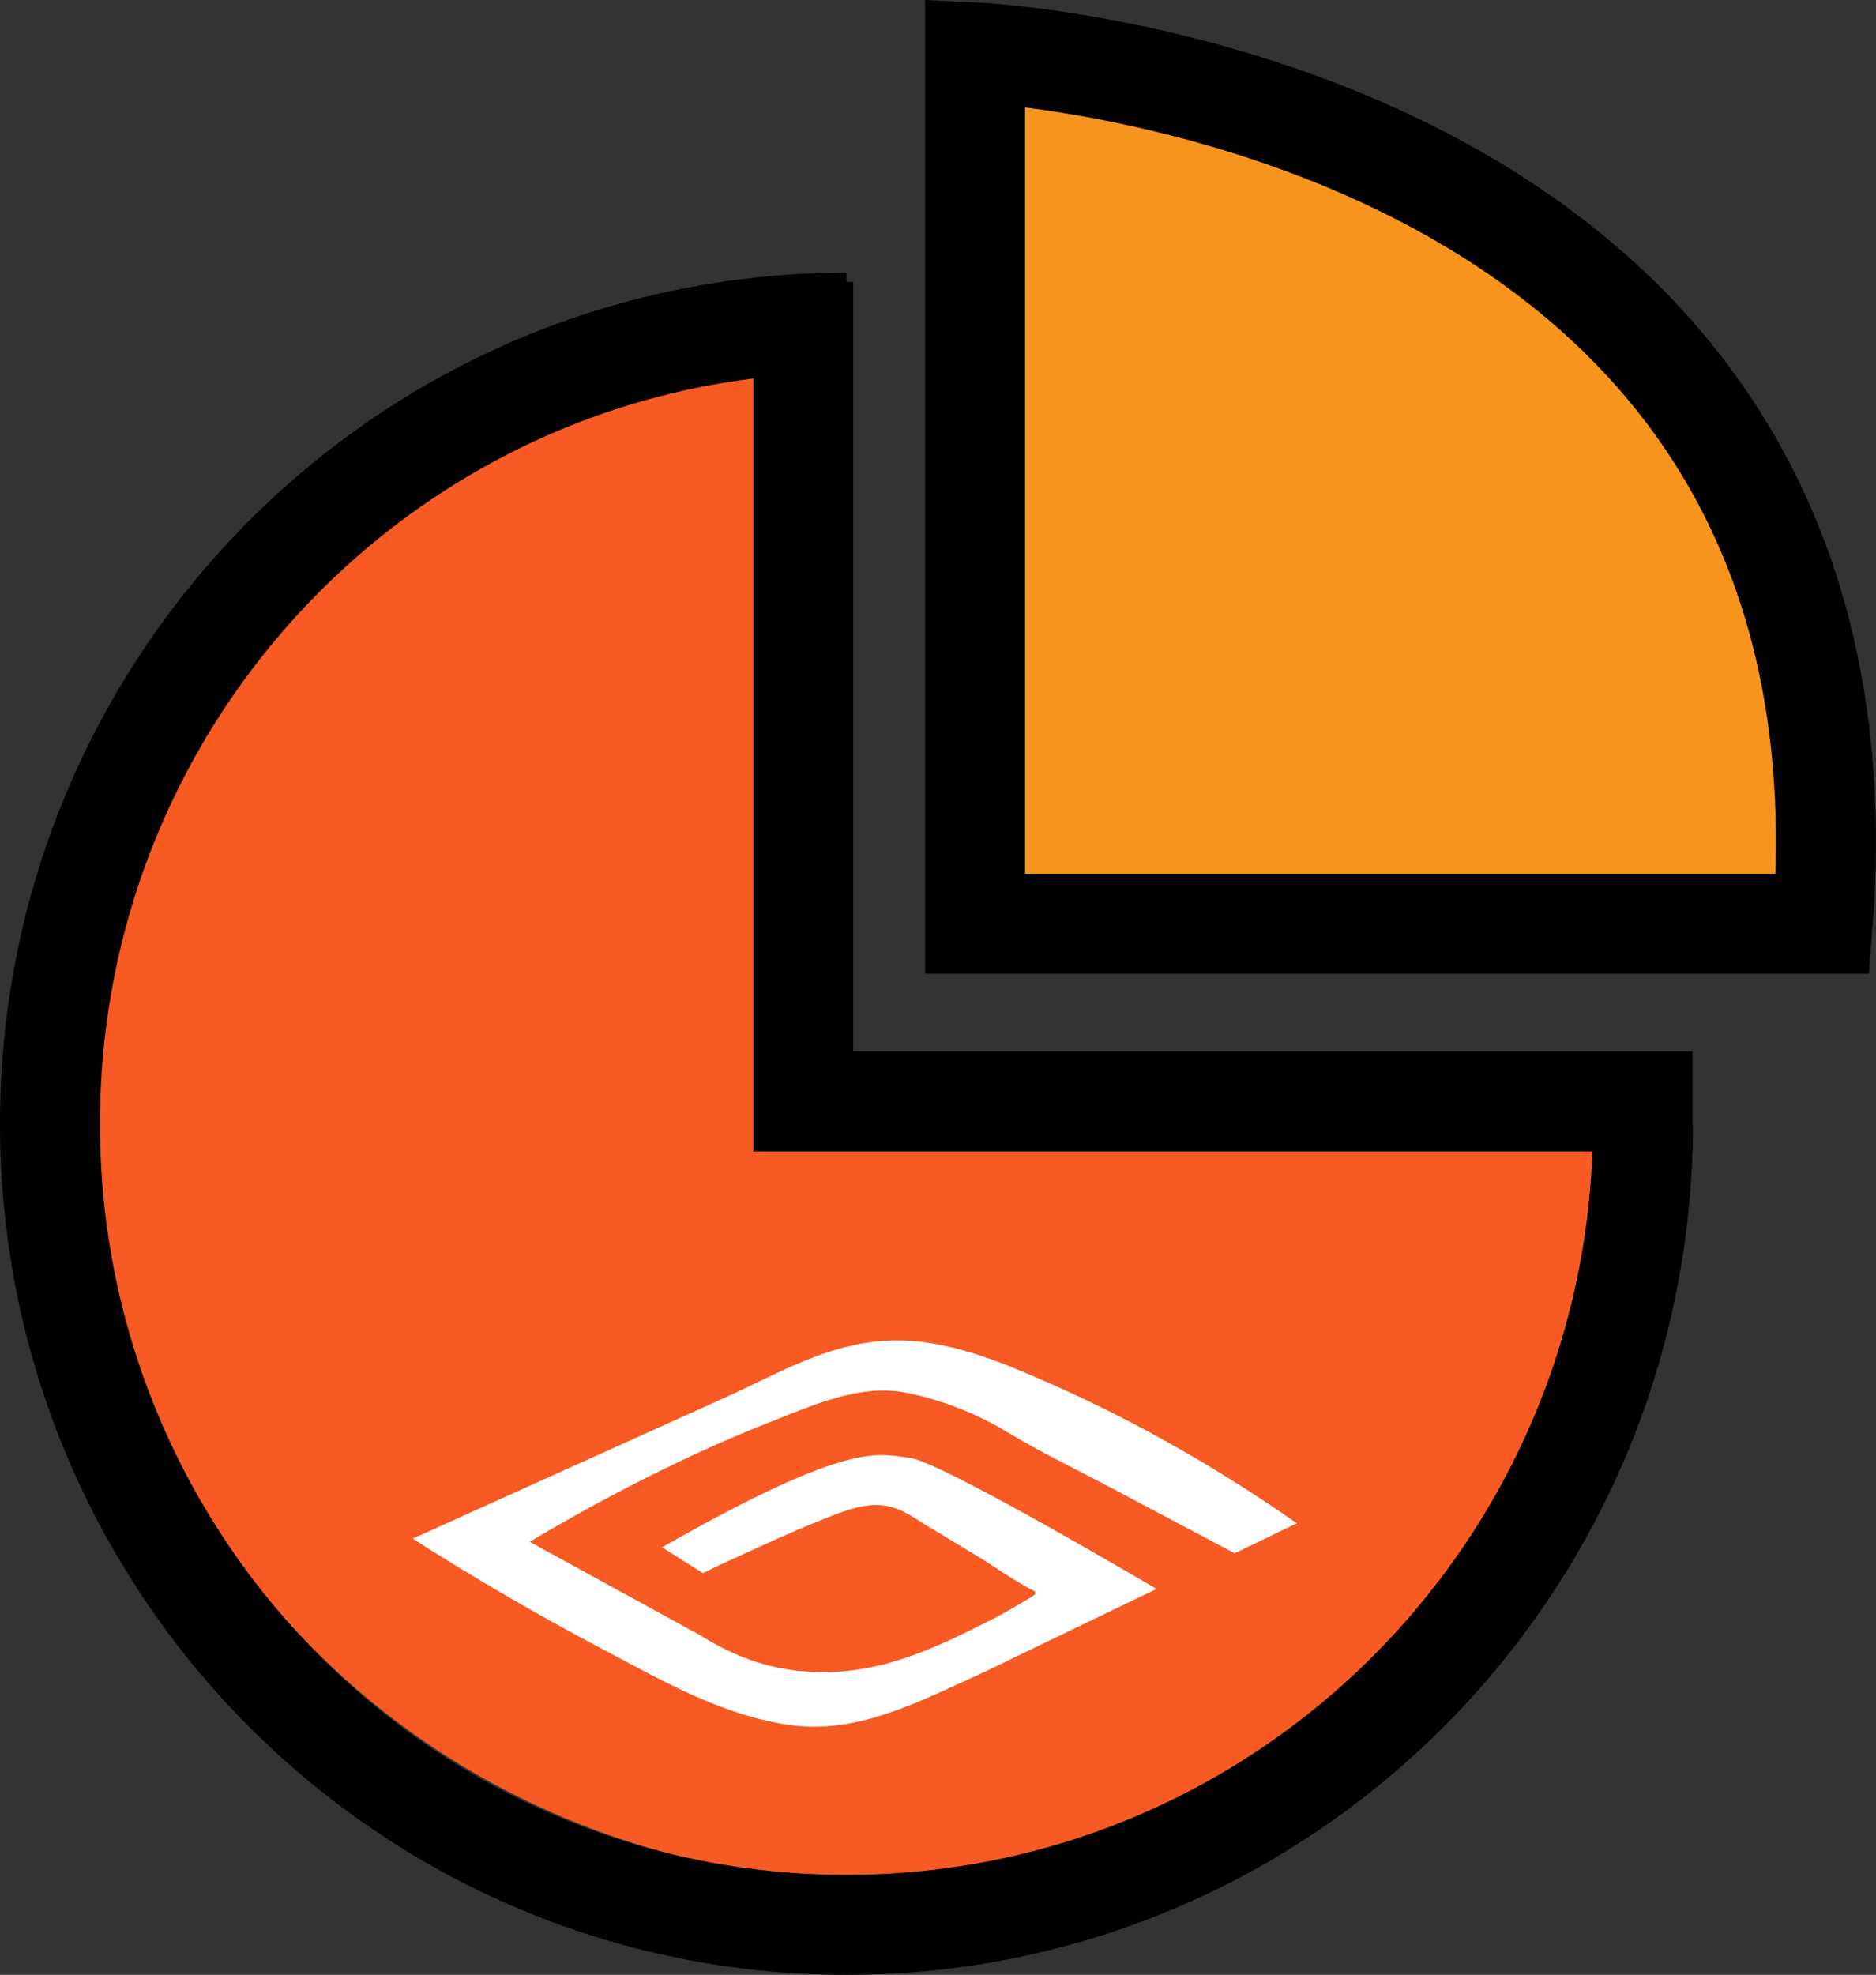
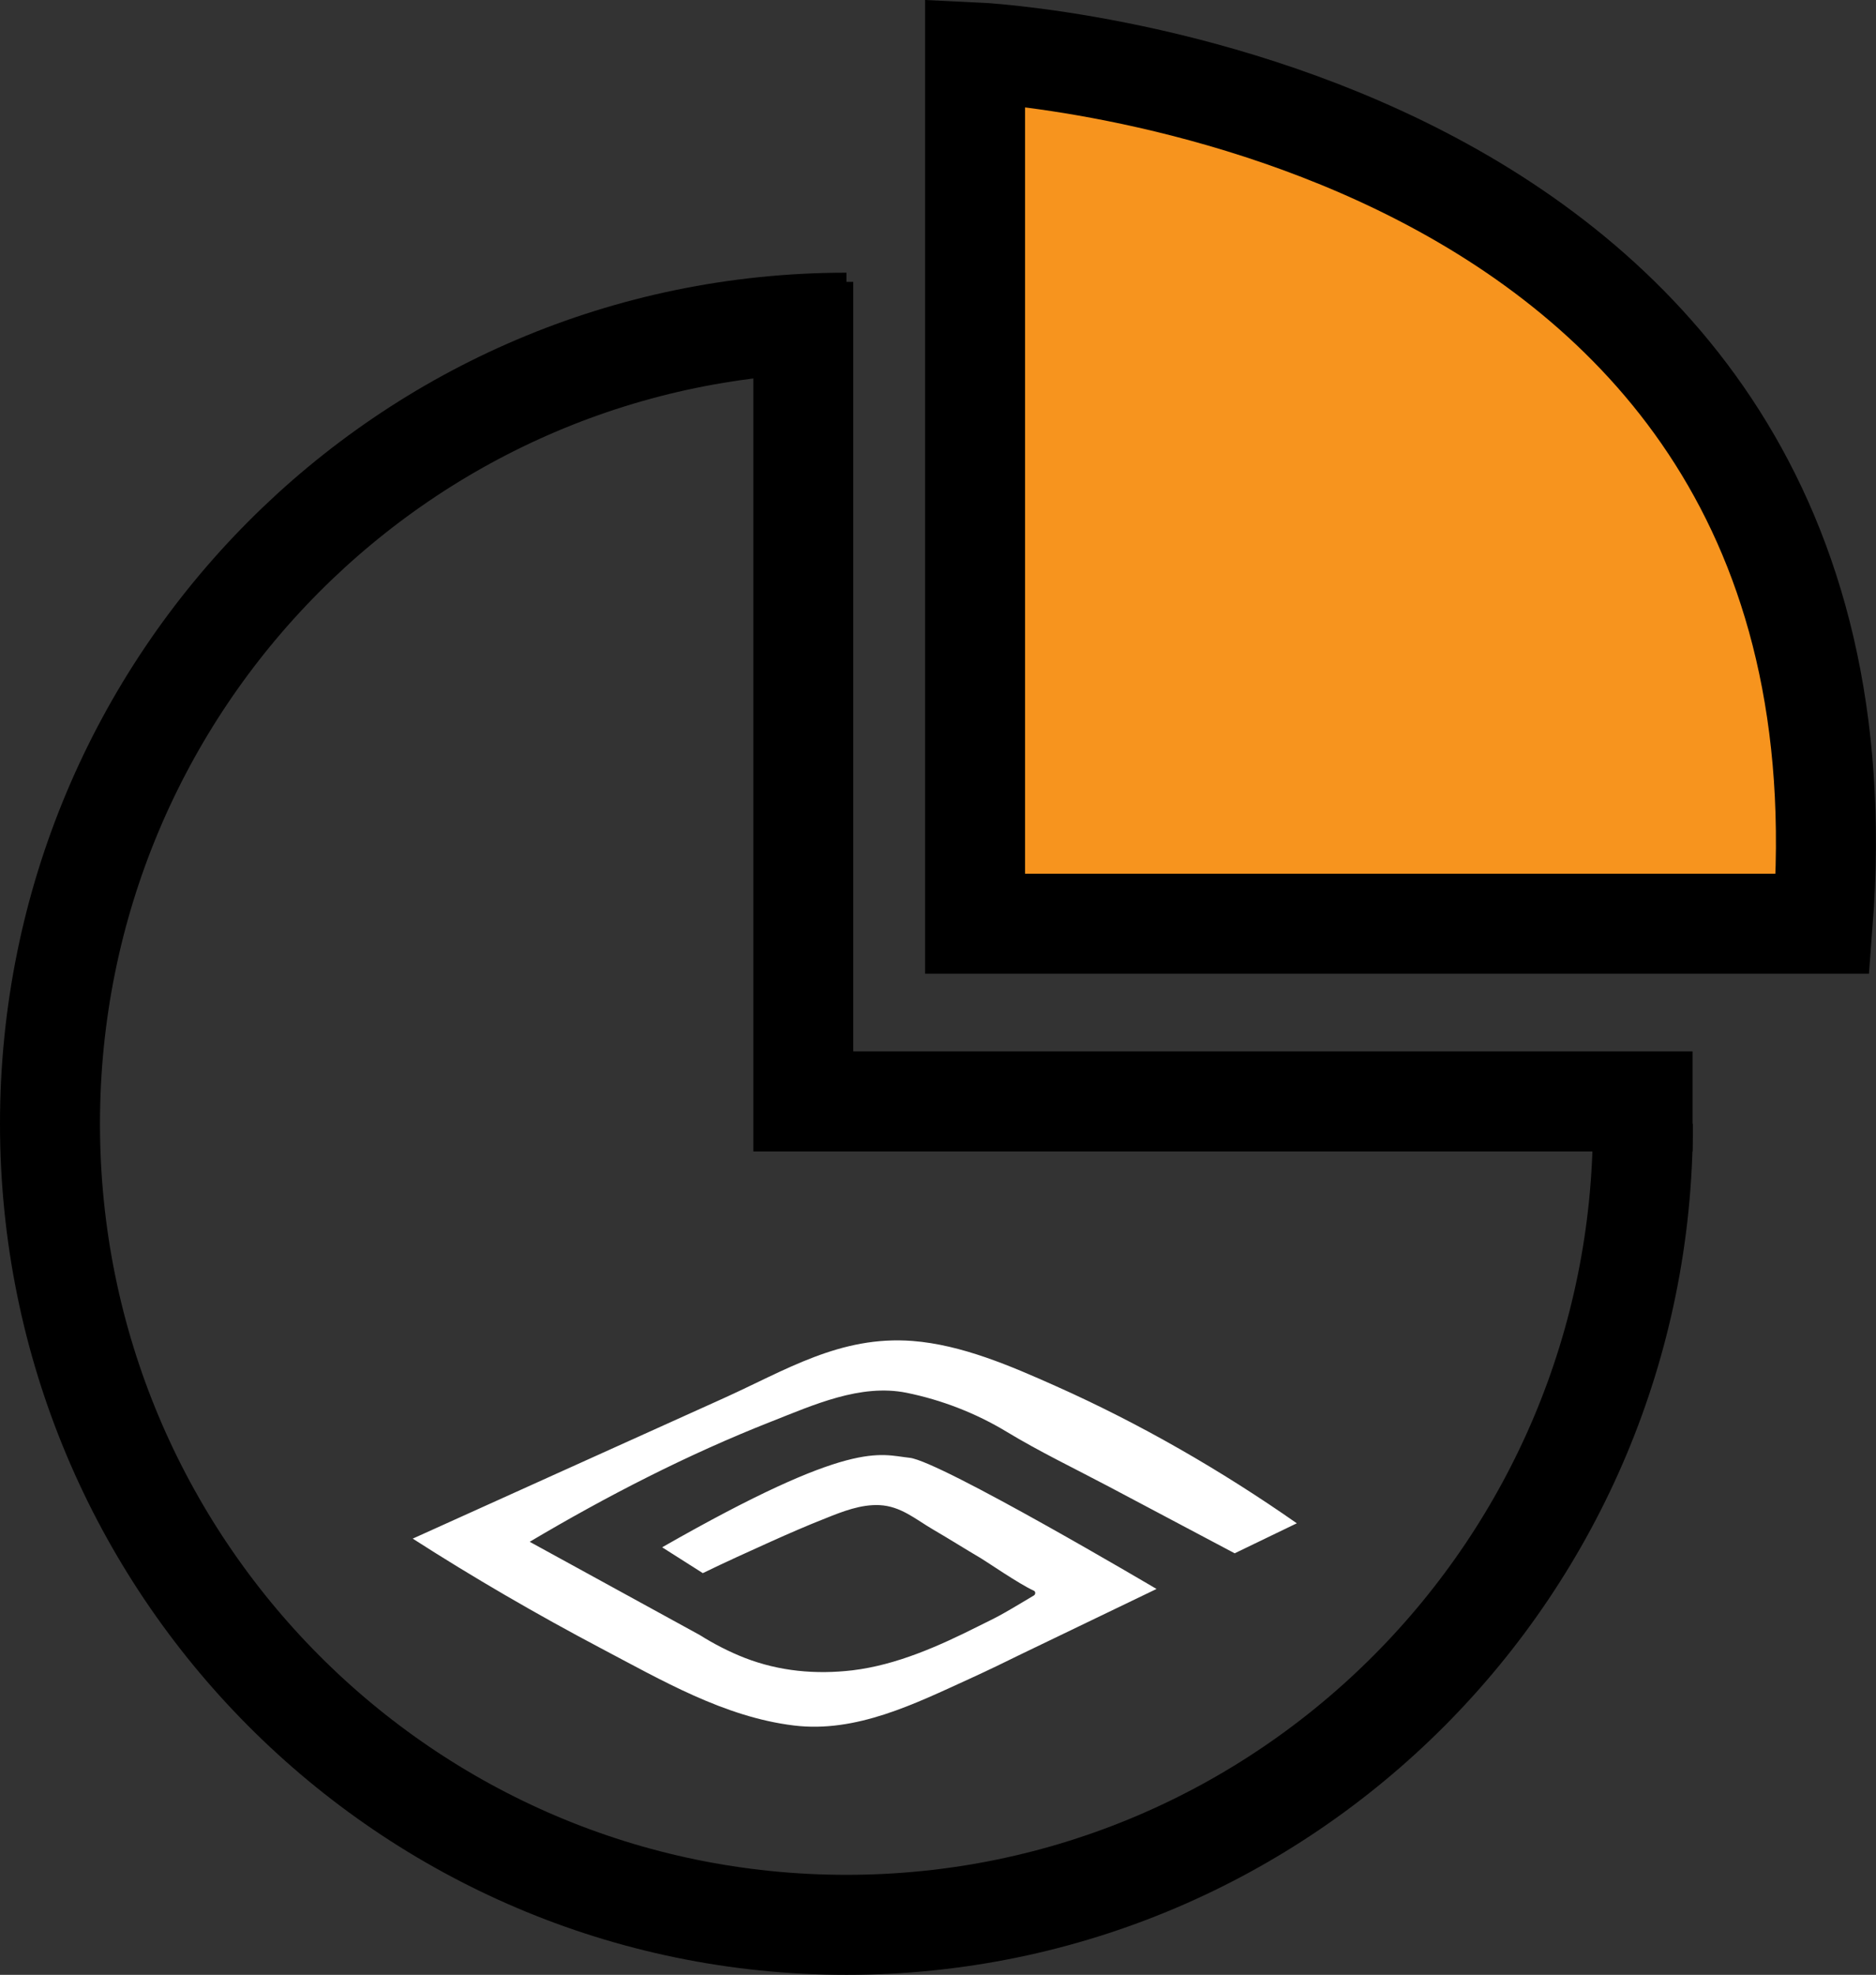
<svg xmlns="http://www.w3.org/2000/svg" viewBox="0 0 112.59 118.48">
  <rect x="0" y="0" width="112.59" height="118.48" fill="#333333" stroke="none" />
  <defs>
    <style>.d{fill:#fff;}.e{fill:none;stroke:#000;stroke-miterlimit:10;stroke-width:6px;}.f{fill:#f75a23;}.g{fill:#f7941e;}</style>
  </defs>
  <g id="a" />
  <g id="b">
    <g id="c">
      <g>
-         <path class="f" d="M47.11,21.92l-.45,45.5s50.6,.89,50.6,0c0,21.66-19.6,49.51-43.82,45.66C-5.21,111.72-14.64,28.16,47.11,21.92Z" />
        <path class="g" d="M109.39,54.75H58.52V2.47s54.73,2.5,50.87,52.28Z" />
        <path class="d" d="M77.83,91.39c-4.52-3.16-9.41-5.98-14.46-8.23-2.69-1.2-5.64-2.48-8.61-2.71-4.34-.33-7.61,1.76-11.36,3.45l-9.64,4.35c-3,1.35-6,2.71-8.99,4.06,3.66,2.35,7.44,4.54,11.28,6.57,3.65,1.92,7.41,4.13,11.59,4.64,3.74,.46,7.26-1.3,10.57-2.81,1.05-.48,2.09-.98,3.12-1.49l8.08-3.89s-12.99-7.68-14.82-7.87-3.4-1.17-14.85,5.37l2.44,1.55c1.34-.65,2.7-1.27,4.06-1.88,1.09-.49,2.19-.97,3.31-1.41,1.02-.41,2.11-.84,3.23-.79,1.29,.06,2.18,.86,3.23,1.47,.98,.57,1.91,1.16,2.88,1.73,.26,.15,2.3,1.55,3.15,1.93,.12,.05,.12,.22,.01,.29-2.25,1.35-2.16,1.26-3.36,1.86-2.35,1.18-4.88,2.31-7.52,2.63-2.21,.26-4.39,.06-6.46-.74-.95-.37-1.86-.84-2.72-1.38l-10.2-5.59c4.62-2.74,9.48-5.24,14.49-7.21,2.52-.99,5.36-2.29,8.13-1.73,2.11,.43,4.15,1.22,5.99,2.33,2,1.21,4.07,2.2,6.15,3.3l7.55,4,3.75-1.81Z" />
        <path class="e" d="M98.6,67.42c0,26.54-21.4,48.06-47.8,48.06S3,93.97,3,67.42,24.4,19.36,50.8,19.36" />
        <polyline class="e" points="48.21 16.91 48.21 66.08 101.58 66.08" />
        <path class="e" d="M109.39,55.42H58.52V3.14s54.73,2.5,50.87,52.28Z" />
      </g>
    </g>
  </g>
</svg>